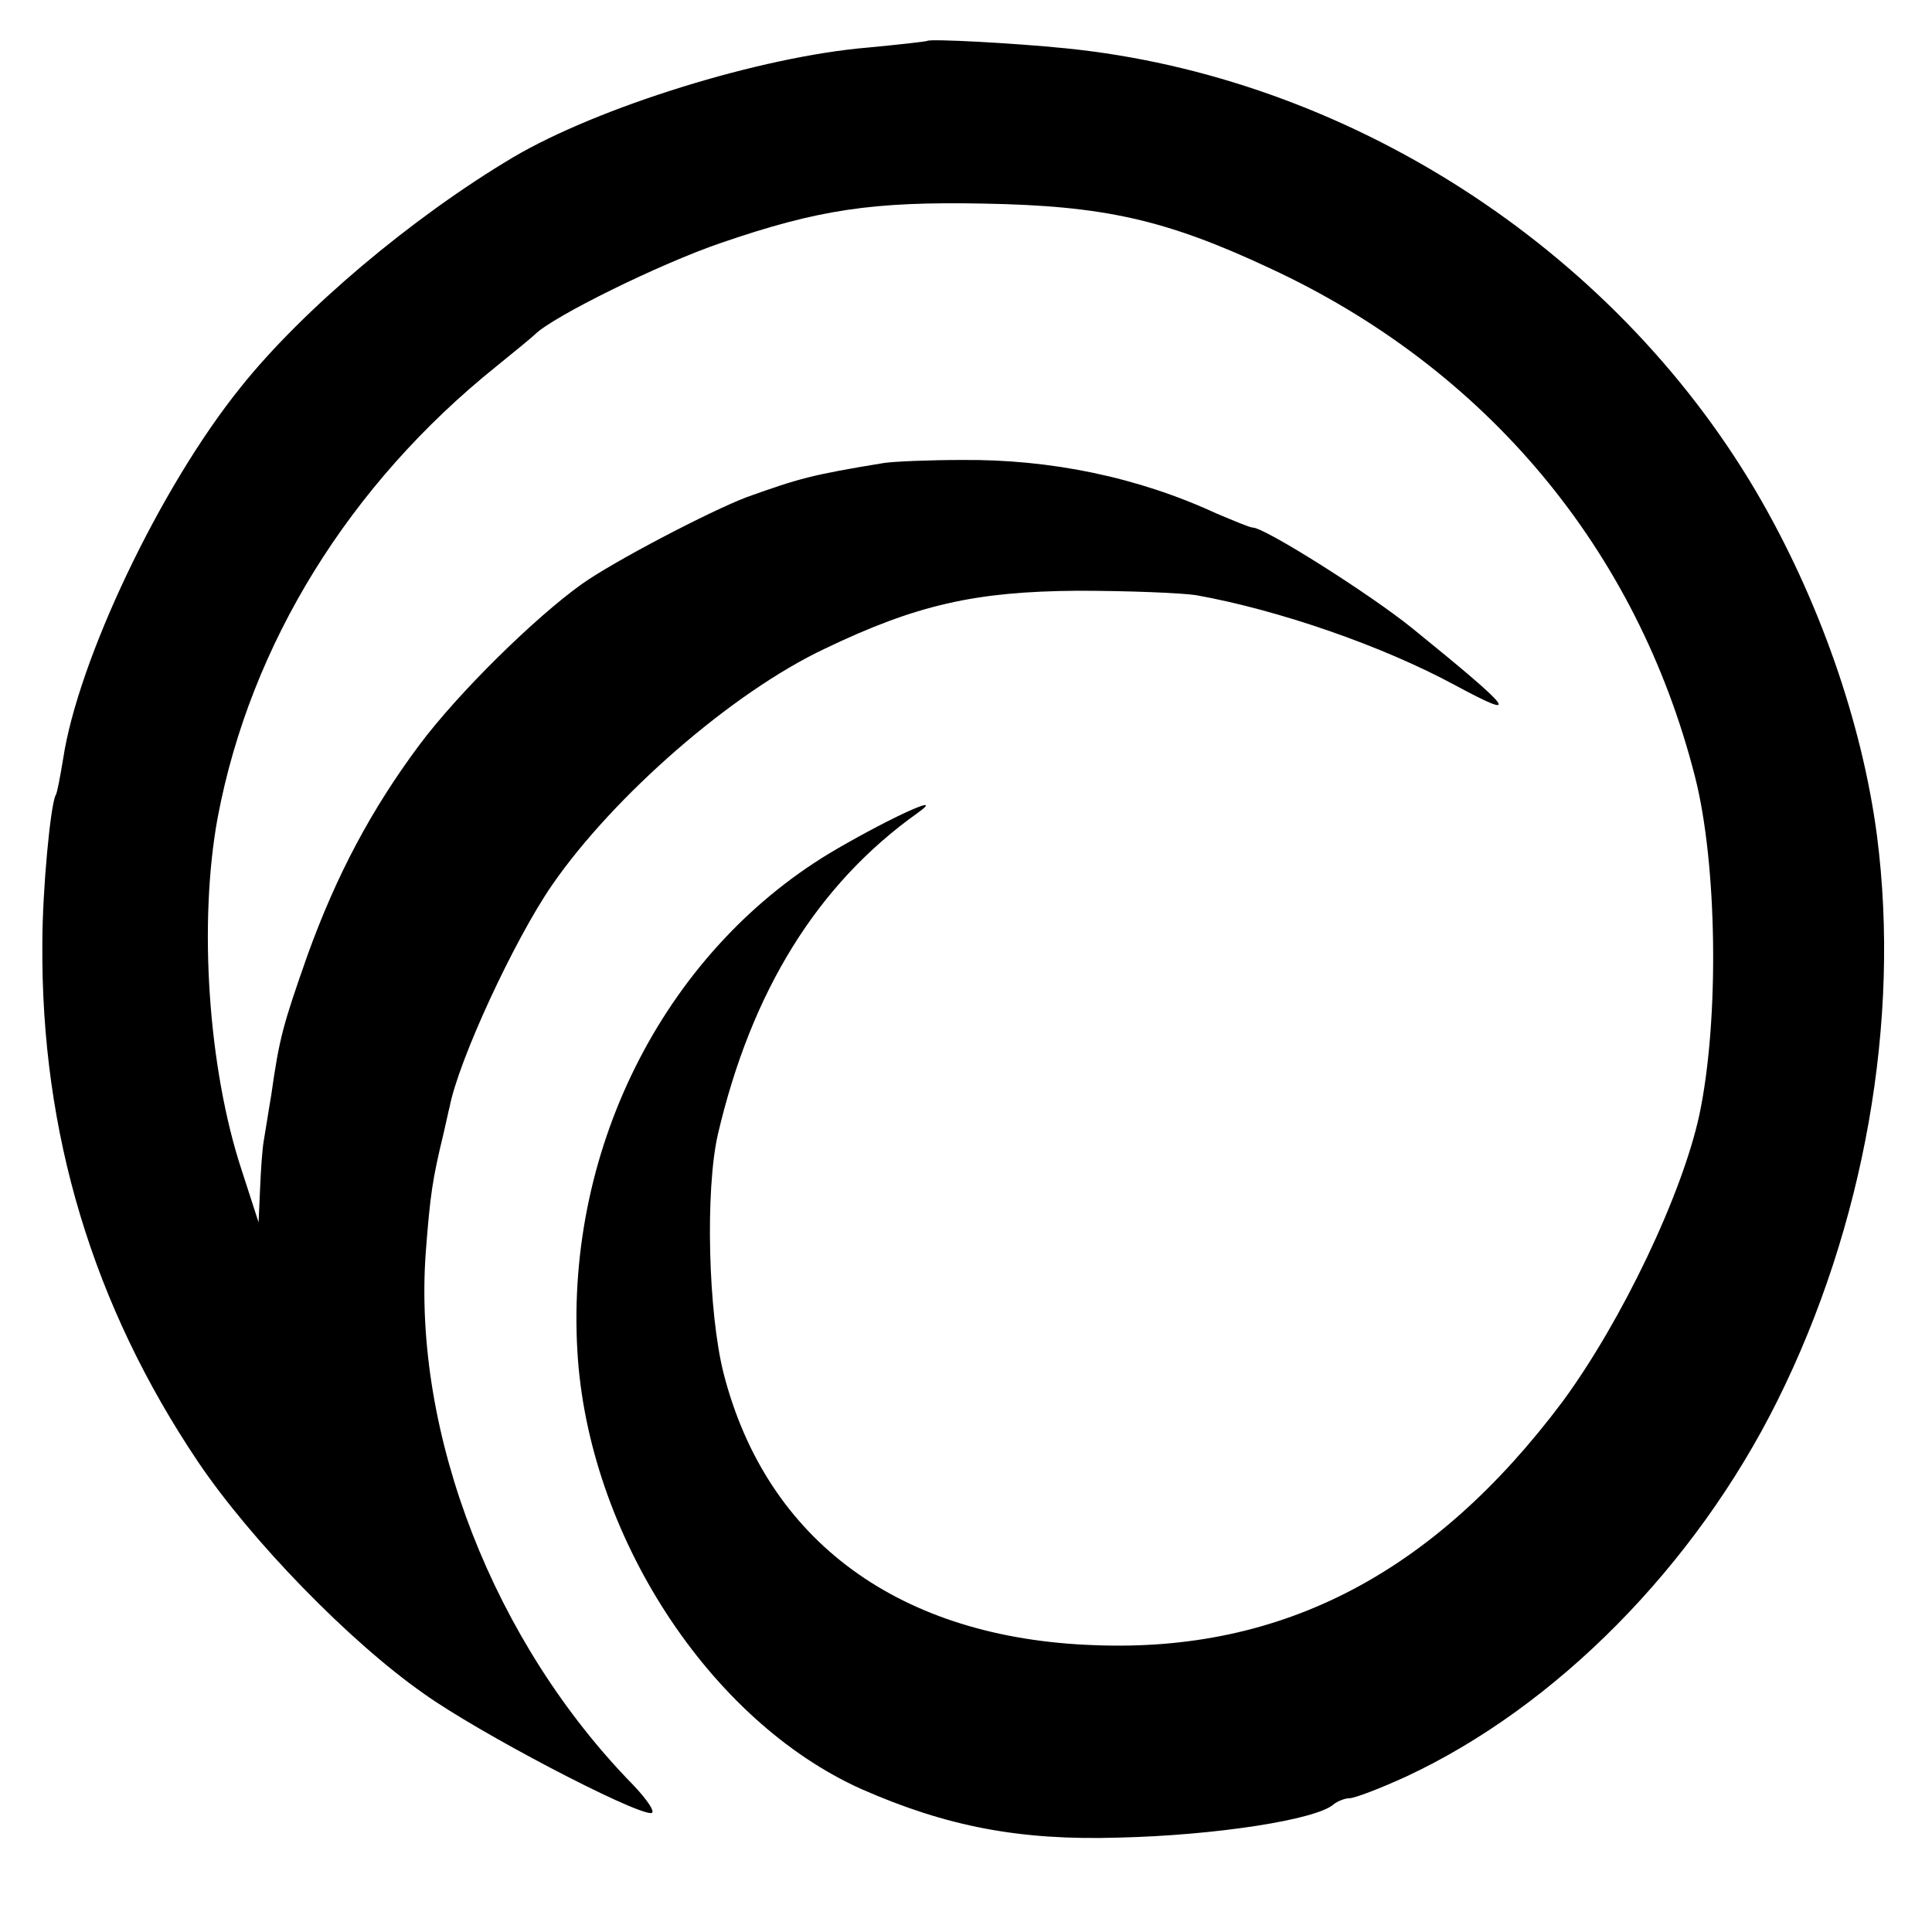
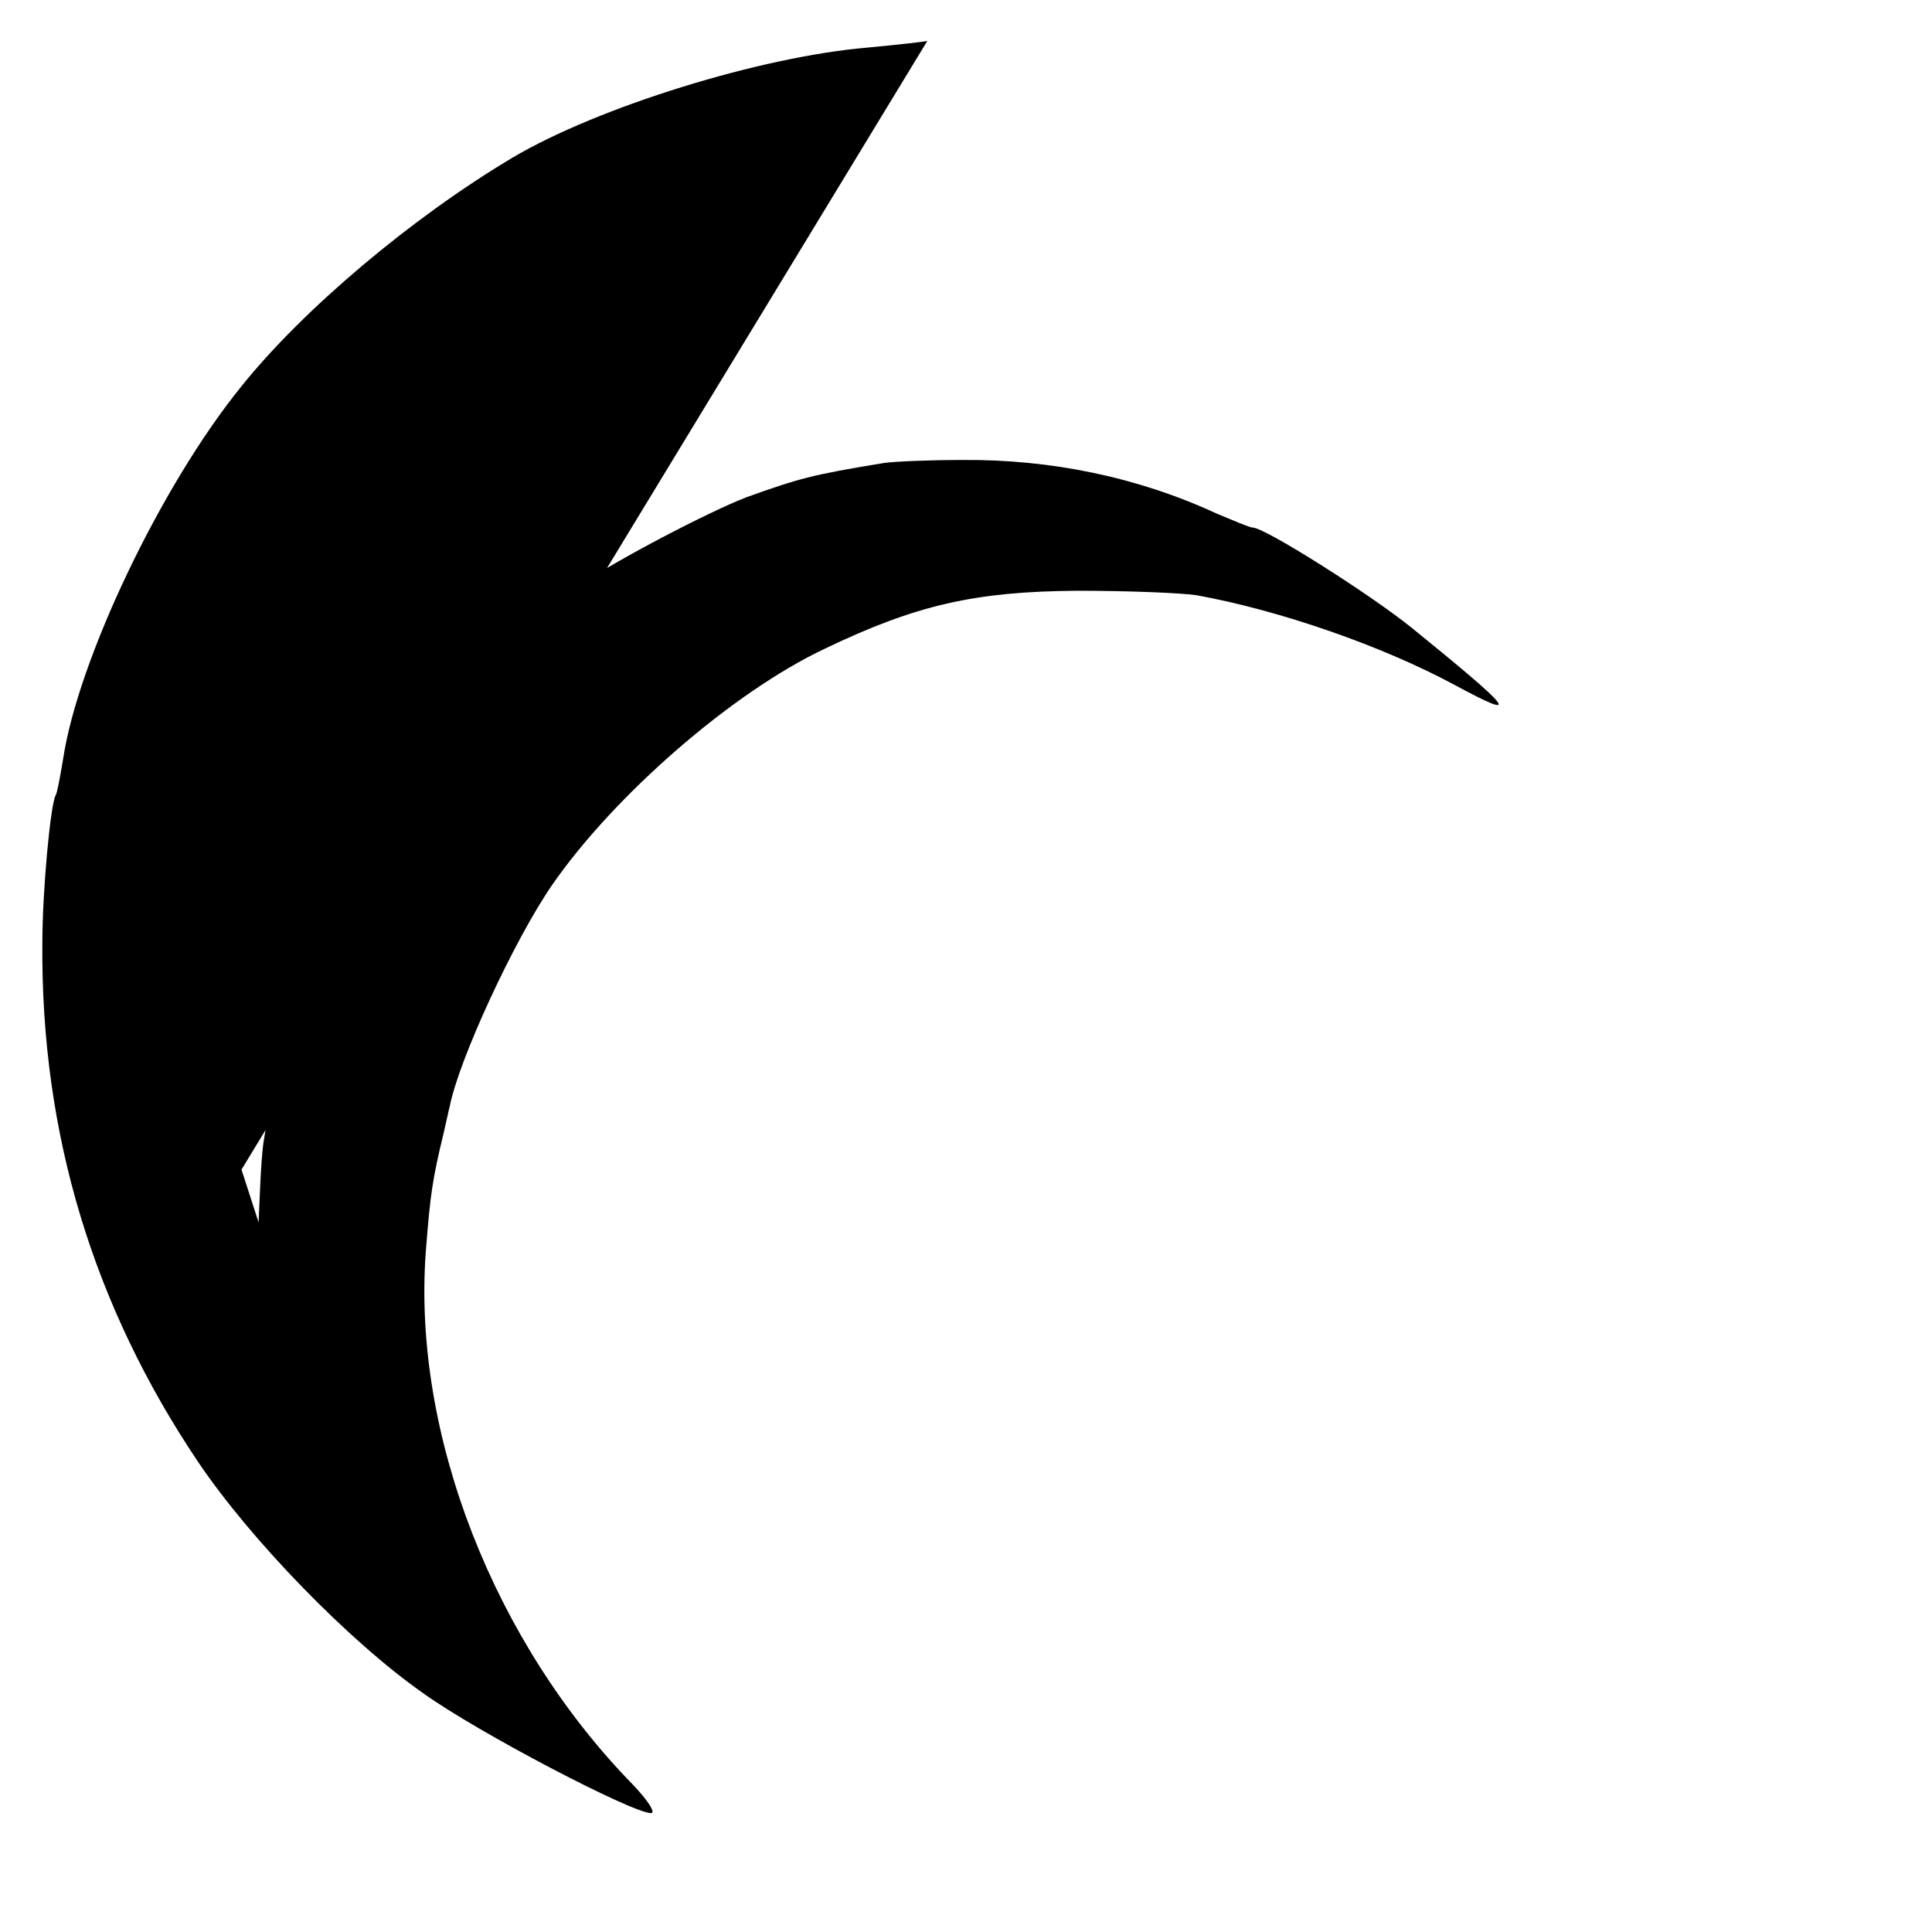
<svg xmlns="http://www.w3.org/2000/svg" version="1.0" width="260pt" height="260pt" viewBox="0 0 260 260" preserveAspectRatio="xMidYMid meet">
  <g transform="translate(0,260) scale(0.1,-0.1)" fill="#000000" stroke="none">
-     <path d="M1248 2545 c-2 -1 -38 -5 -80 -9 -144 -12 -363 -80 -478 -148 -136 -81 -283 -205 -366 -309 -109 -135 -219 -368 -239 -500 -4 -24 -8 -46 -10 -49 -7 -12 -18 -128 -18 -200 -2 -255 68 -487 210 -698 71 -105 203 -241 303 -311 74 -53 281 -161 306 -161 7 0 -4 17 -24 38 -187 191 -297 472 -279 717 6 78 9 98 24 160 4 17 7 32 8 35 12 63 87 225 138 299 83 120 242 259 367 318 123 59 202 77 340 78 69 0 141 -3 160 -6 111 -20 250 -68 348 -121 91 -49 80 -35 -58 77 -57 46 -198 135 -214 135 -4 0 -25 9 -49 19 -106 49 -223 73 -342 72 -44 0 -91 -2 -105 -4 -98 -16 -115 -21 -185 -46 -50 -19 -180 -87 -222 -117 -63 -45 -166 -146 -219 -217 -64 -86 -111 -174 -150 -282 -33 -94 -38 -111 -49 -189 -4 -23 -8 -50 -10 -61 -2 -11 -4 -40 -5 -65 l-2 -45 -23 71 c-45 137 -58 333 -32 474 44 233 177 448 375 607 26 21 49 40 52 43 24 24 168 95 250 123 131 45 204 56 355 53 160 -3 243 -21 384 -87 291 -135 494 -378 572 -684 30 -117 33 -327 6 -455 -23 -107 -104 -277 -184 -386 -173 -231 -377 -338 -630 -328 -262 9 -441 140 -499 365 -21 82 -25 247 -8 322 45 193 134 337 269 433 39 28 -32 -4 -108 -48 -228 -132 -366 -398 -350 -676 14 -246 177 -498 383 -590 114 -50 212 -69 345 -65 130 3 267 24 290 45 5 4 15 8 21 8 7 0 41 13 76 29 202 94 389 283 500 506 117 235 166 512 134 760 -20 153 -79 321 -163 464 -194 329 -551 558 -929 596 -69 7 -182 13 -186 10z" />
+     <path d="M1248 2545 c-2 -1 -38 -5 -80 -9 -144 -12 -363 -80 -478 -148 -136 -81 -283 -205 -366 -309 -109 -135 -219 -368 -239 -500 -4 -24 -8 -46 -10 -49 -7 -12 -18 -128 -18 -200 -2 -255 68 -487 210 -698 71 -105 203 -241 303 -311 74 -53 281 -161 306 -161 7 0 -4 17 -24 38 -187 191 -297 472 -279 717 6 78 9 98 24 160 4 17 7 32 8 35 12 63 87 225 138 299 83 120 242 259 367 318 123 59 202 77 340 78 69 0 141 -3 160 -6 111 -20 250 -68 348 -121 91 -49 80 -35 -58 77 -57 46 -198 135 -214 135 -4 0 -25 9 -49 19 -106 49 -223 73 -342 72 -44 0 -91 -2 -105 -4 -98 -16 -115 -21 -185 -46 -50 -19 -180 -87 -222 -117 -63 -45 -166 -146 -219 -217 -64 -86 -111 -174 -150 -282 -33 -94 -38 -111 -49 -189 -4 -23 -8 -50 -10 -61 -2 -11 -4 -40 -5 -65 l-2 -45 -23 71 z" />
  </g>
</svg>